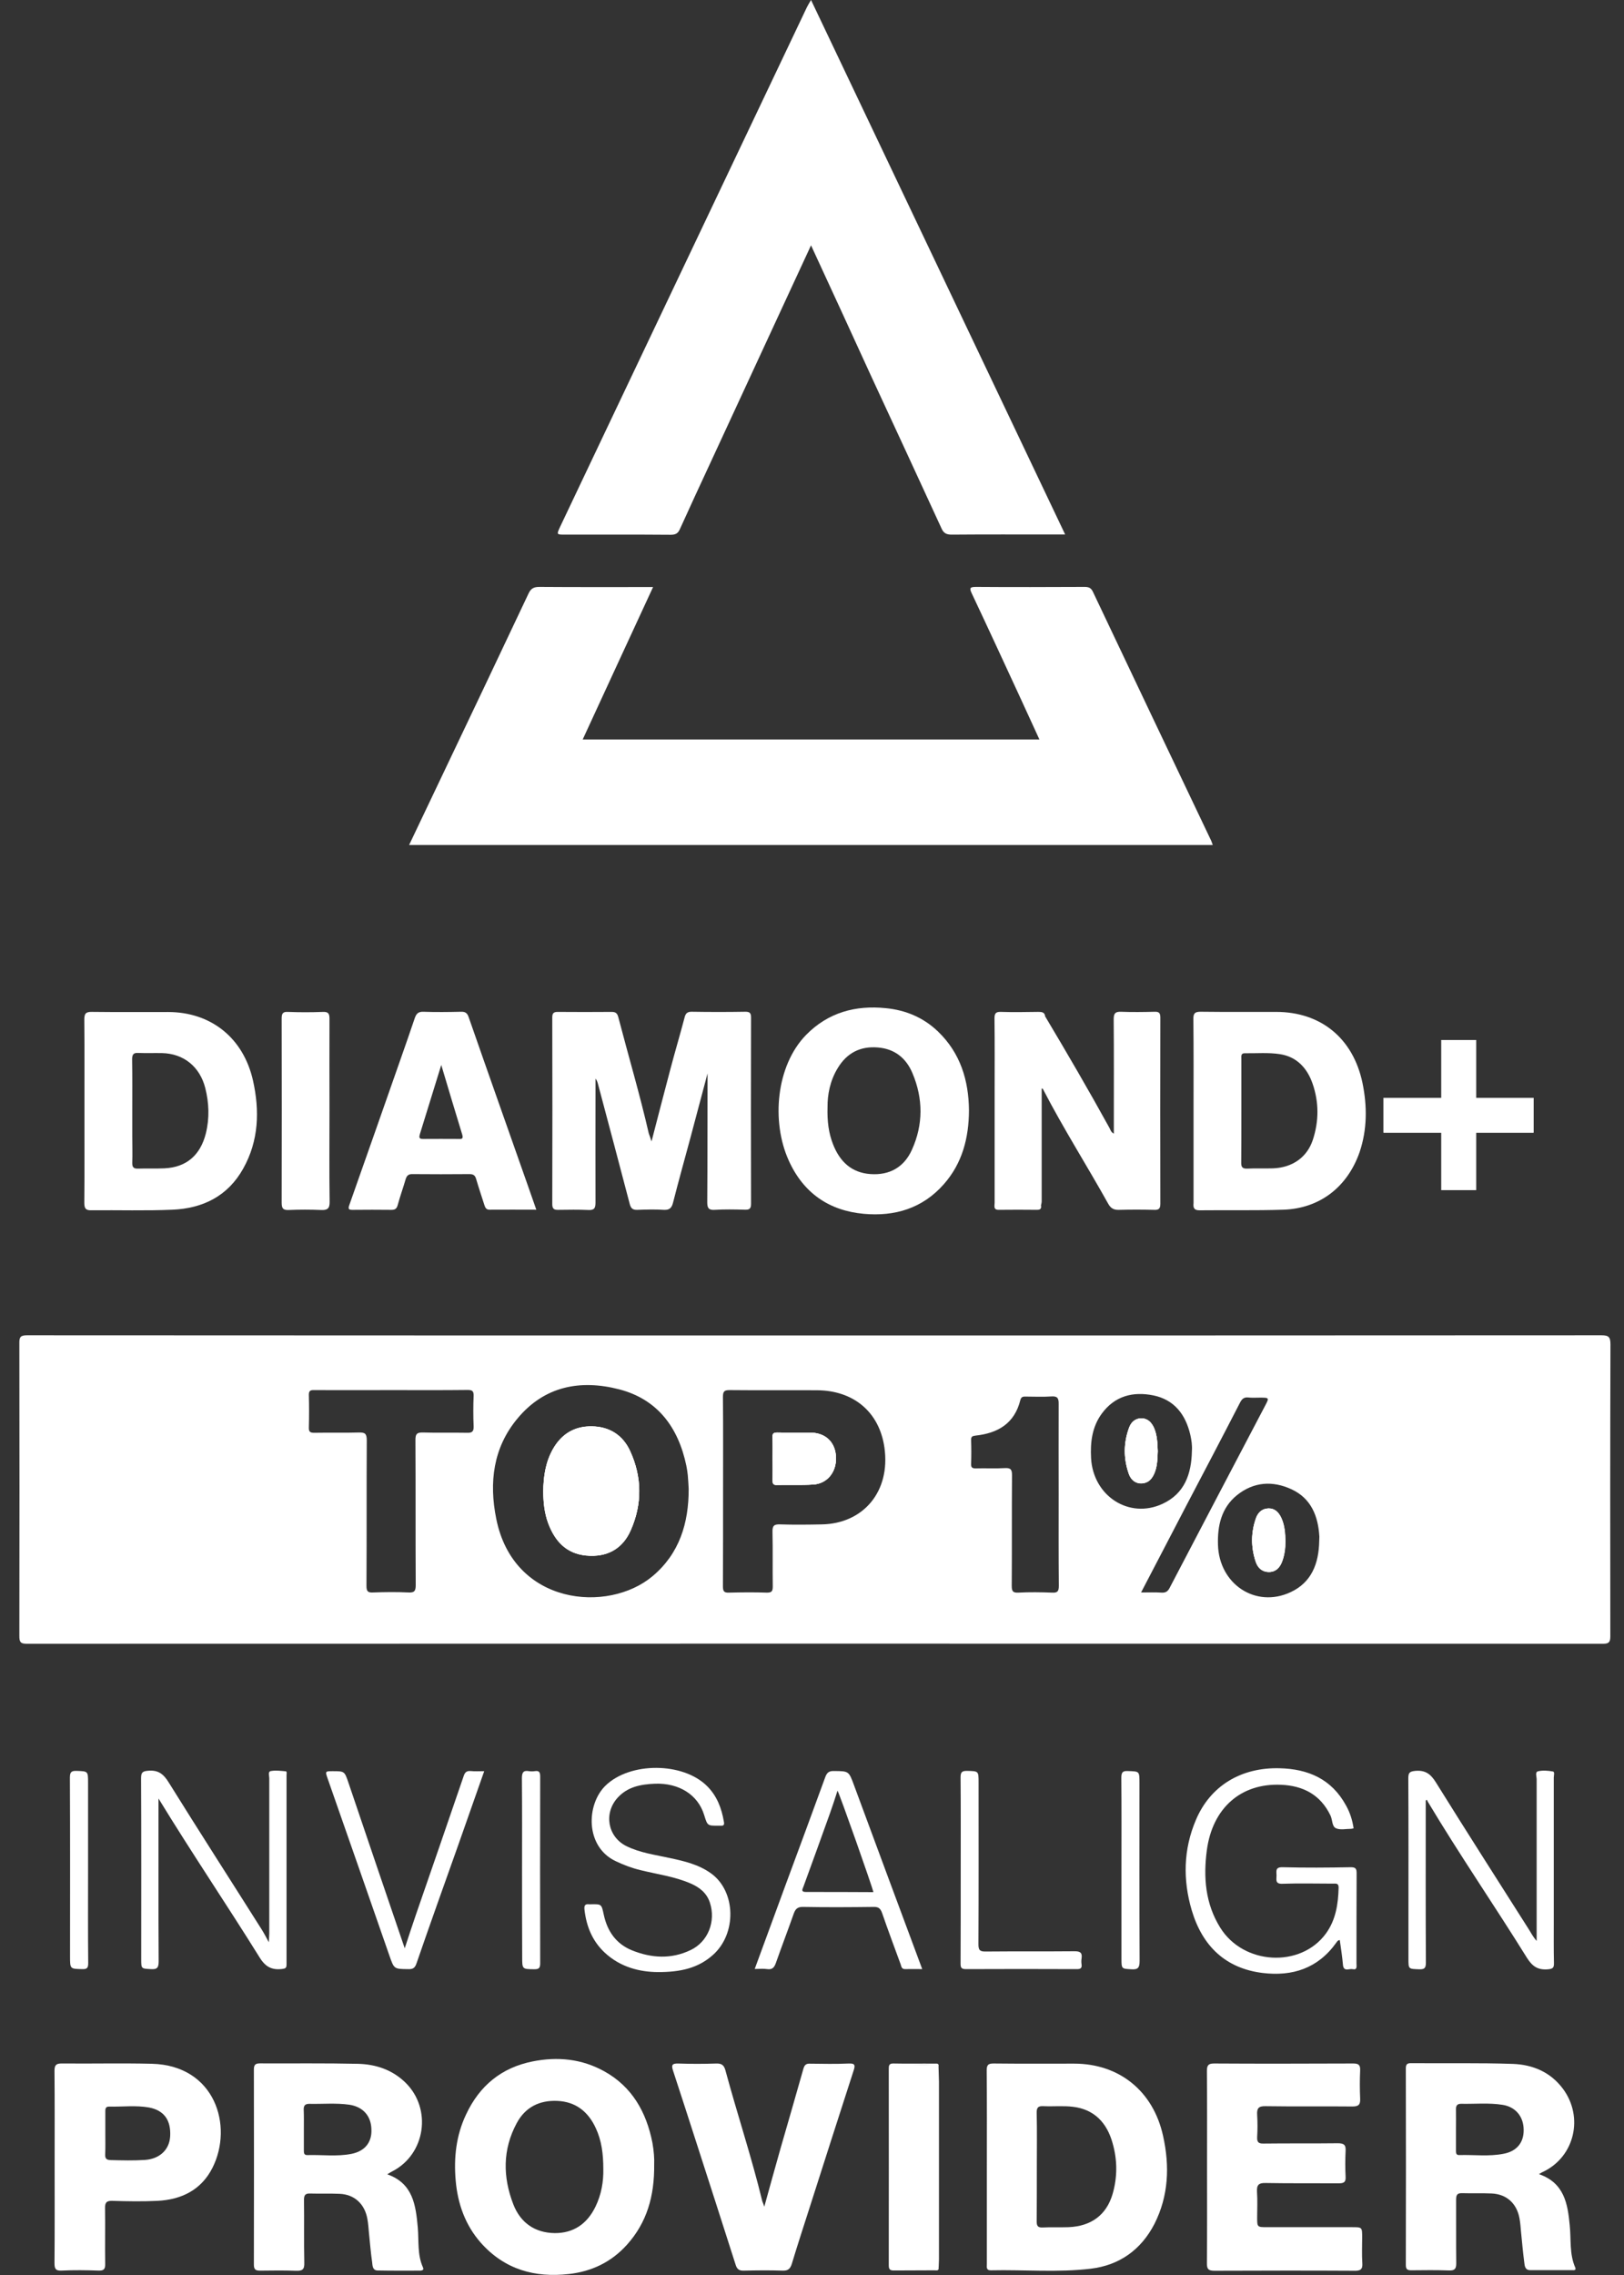
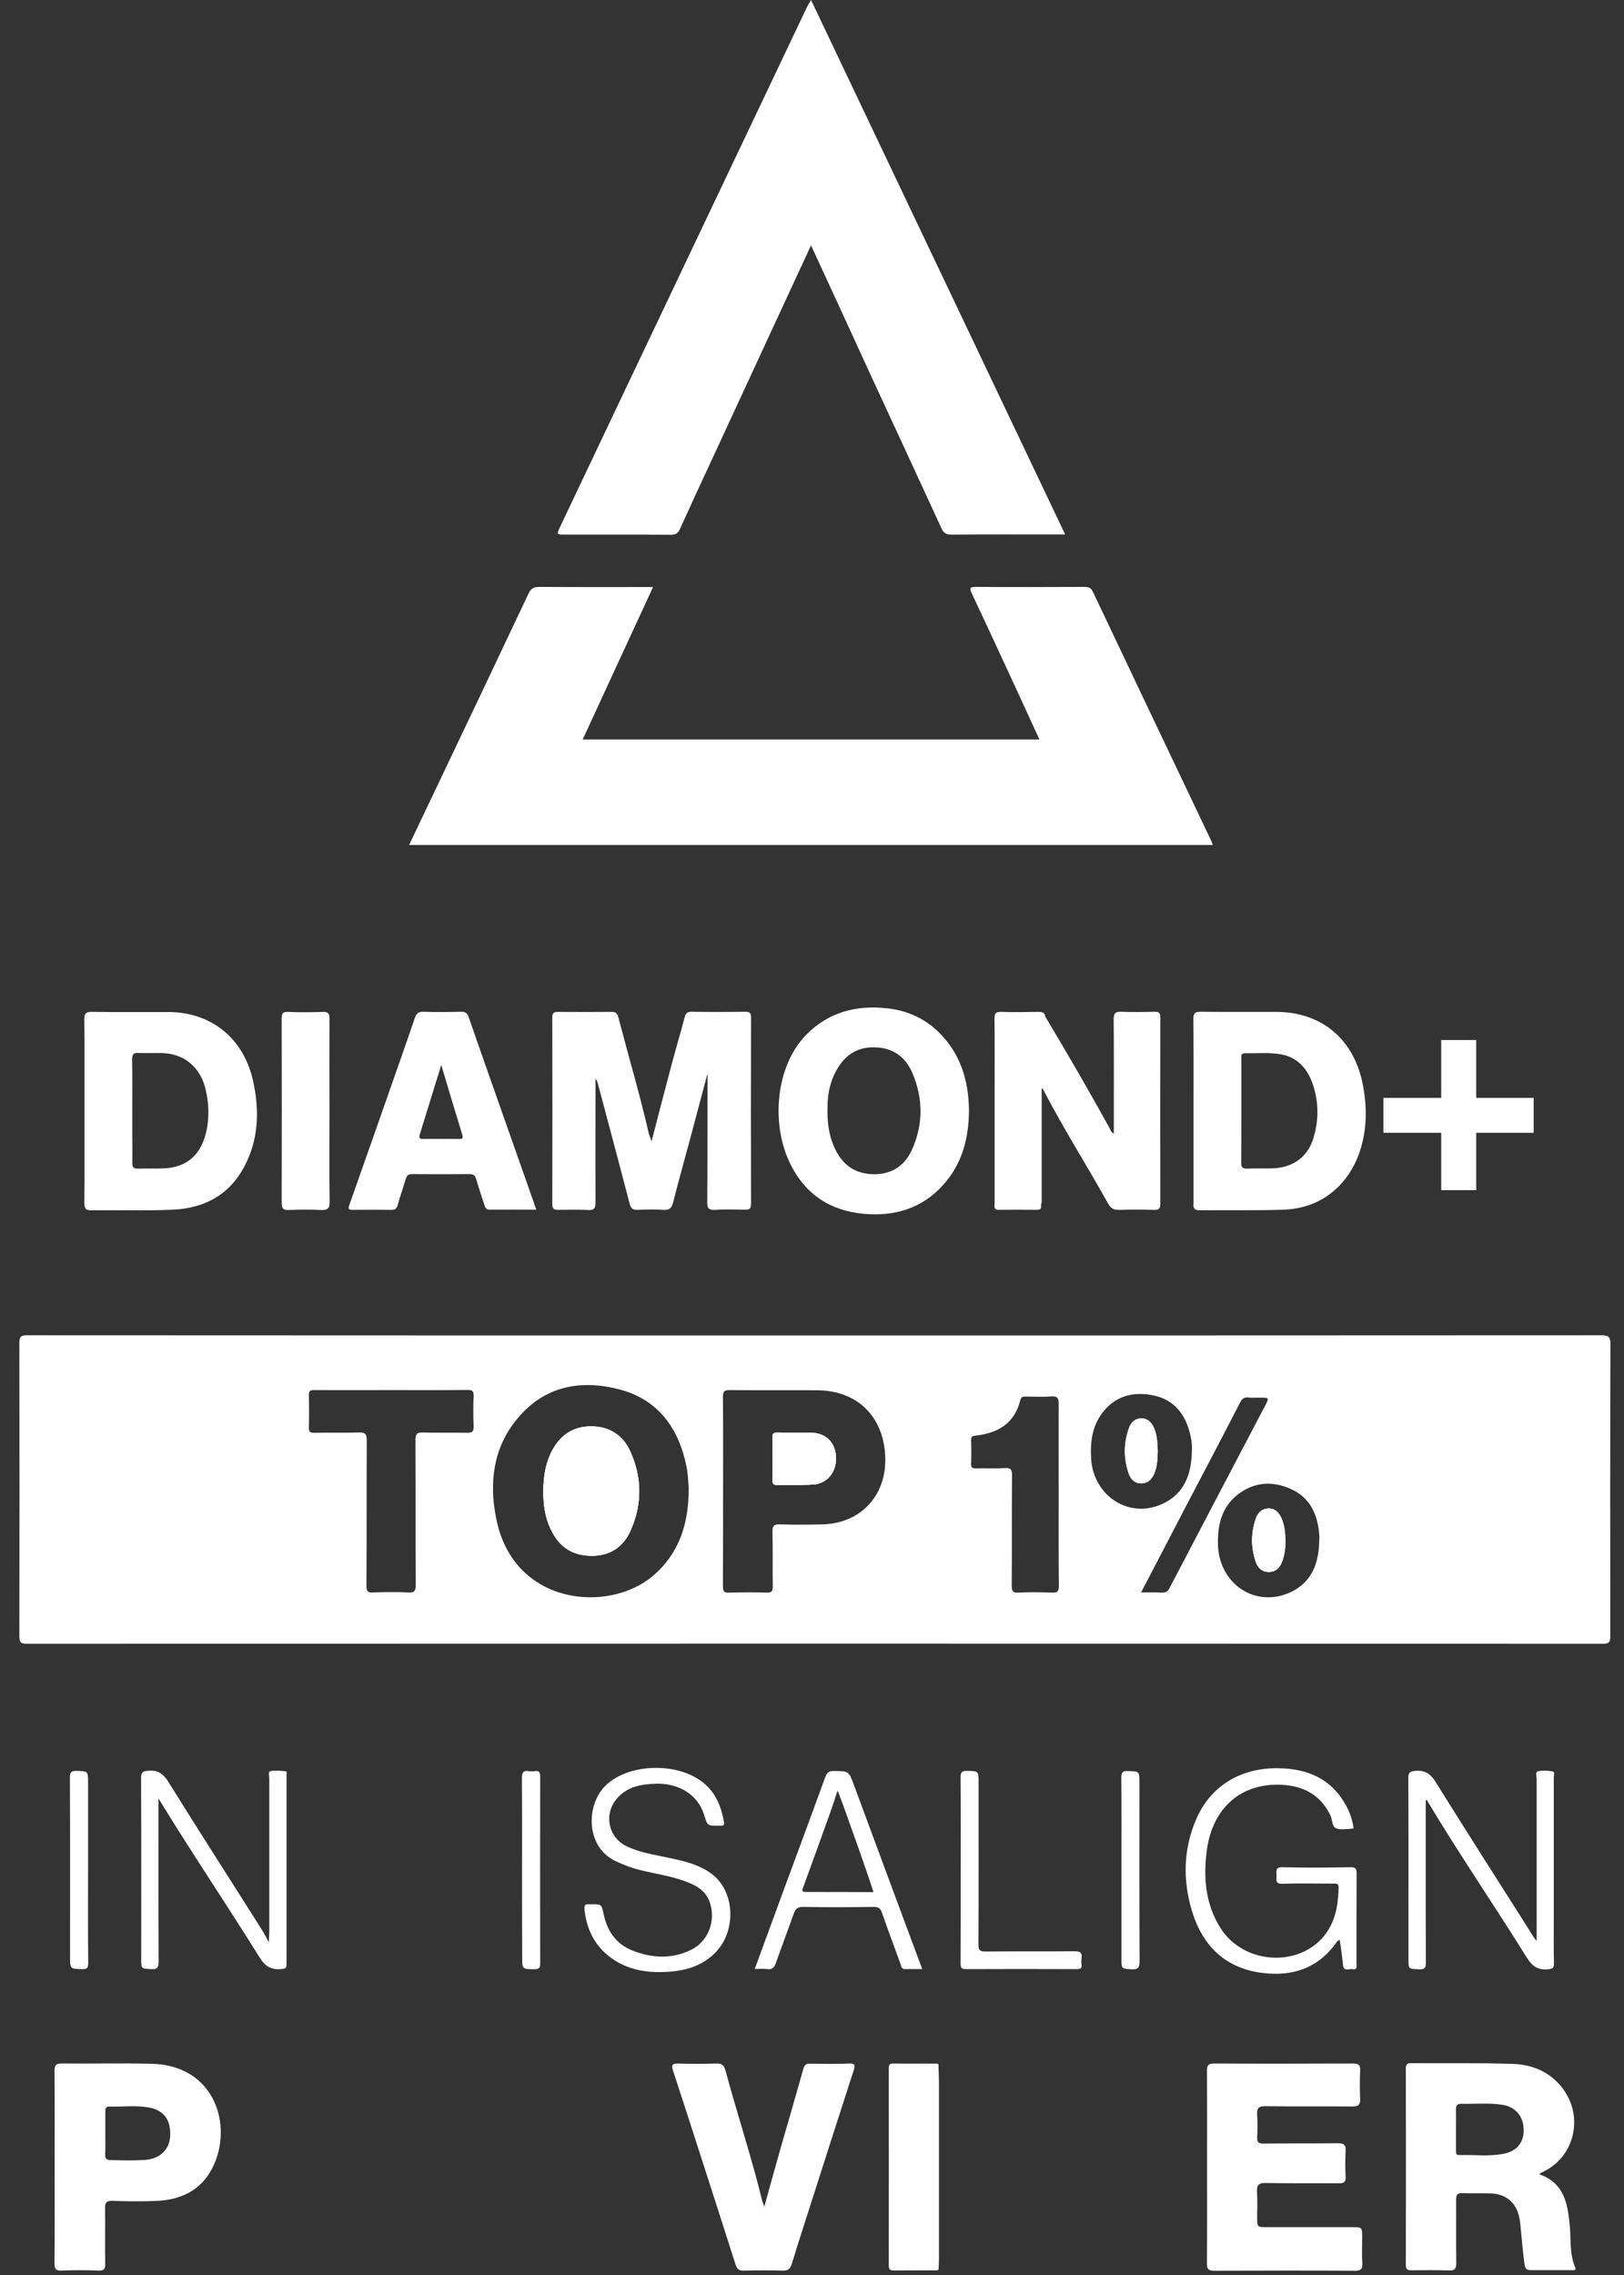
<svg xmlns="http://www.w3.org/2000/svg" width="70" height="98" viewBox="0 0 70 98" fill="none">
  <rect x="0" y="0" width="70" height="98" fill="#333333" stroke="none" />
  <path d="M28.15 25.288C27.122 27.506 26.126 29.668 25.116 31.855C31.685 31.855 38.228 31.855 44.803 31.855C44.511 31.22 44.232 30.609 43.953 30.004C43.267 28.52 42.582 27.035 41.884 25.557C41.77 25.319 41.82 25.282 42.081 25.282C43.636 25.294 45.19 25.288 46.745 25.282C46.923 25.282 47.025 25.319 47.107 25.49C48.801 29.07 50.509 32.649 52.21 36.223C52.235 36.278 52.248 36.333 52.273 36.4C40.722 36.4 29.197 36.4 17.634 36.4C18.059 35.502 18.478 34.628 18.891 33.761C20.192 31.03 21.493 28.3 22.781 25.569C22.883 25.355 22.997 25.282 23.251 25.282C24.863 25.294 26.475 25.288 28.15 25.288Z" fill="white" />
  <path d="M34.958 10.568C34.602 11.338 34.272 12.046 33.942 12.761C32.825 15.174 31.708 17.587 30.591 20C30.16 20.929 29.728 21.857 29.309 22.786C29.227 22.975 29.125 23.036 28.91 23.036C27.386 23.024 25.863 23.03 24.34 23.03C23.991 23.03 23.991 23.024 24.131 22.718C24.772 21.368 25.413 20.018 26.054 18.668C27.704 15.193 29.36 11.717 31.01 8.241C32.267 5.596 33.523 2.957 34.78 0.312C34.818 0.232 34.869 0.153 34.958 0C38.62 7.697 42.256 15.339 45.912 23.024C45.709 23.024 45.556 23.024 45.398 23.024C43.938 23.024 42.478 23.018 41.019 23.03C40.796 23.03 40.676 22.969 40.587 22.773C39.584 20.587 38.569 18.406 37.56 16.225C36.716 14.374 35.852 12.505 34.958 10.568Z" fill="white" />
  <path d="M28.083 49.17C28.369 48.076 28.623 47.077 28.89 46.078C29.089 45.321 29.312 44.576 29.511 43.819C29.554 43.647 29.635 43.583 29.809 43.583C30.585 43.596 31.361 43.596 32.137 43.583C32.336 43.583 32.373 43.66 32.373 43.844C32.367 46.517 32.367 49.19 32.373 51.856C32.373 52.079 32.292 52.117 32.1 52.111C31.665 52.098 31.23 52.091 30.796 52.117C30.548 52.13 30.485 52.041 30.485 51.792C30.498 50.023 30.492 48.254 30.498 46.479C30.498 46.428 30.498 46.383 30.498 46.237C30.231 47.23 29.995 48.133 29.753 49.037C29.505 49.953 29.25 50.87 29.014 51.792C28.958 52.021 28.871 52.13 28.617 52.117C28.238 52.091 27.853 52.104 27.468 52.117C27.282 52.123 27.195 52.06 27.145 51.869C26.698 50.163 26.245 48.458 25.792 46.759C25.767 46.657 25.742 46.555 25.668 46.46C25.668 46.682 25.668 46.899 25.668 47.121C25.668 48.681 25.662 50.24 25.668 51.799C25.668 52.041 25.618 52.136 25.364 52.123C24.929 52.104 24.495 52.111 24.06 52.117C23.874 52.123 23.805 52.066 23.805 51.869C23.812 49.19 23.812 46.504 23.805 43.825C23.805 43.641 23.868 43.59 24.041 43.59C24.817 43.596 25.593 43.596 26.369 43.59C26.556 43.59 26.612 43.666 26.655 43.831C27.09 45.499 27.58 47.147 27.965 48.827C27.996 48.916 28.033 49.005 28.083 49.17Z" fill="white" />
  <path d="M45.049 43.781C45.999 45.372 46.93 46.969 47.824 48.592C47.867 48.675 47.886 48.77 48.01 48.834C48.01 48.655 48.01 48.49 48.01 48.331C48.01 46.855 48.016 45.385 48.004 43.908C48.004 43.66 48.066 43.577 48.314 43.584C48.798 43.603 49.289 43.596 49.773 43.584C49.965 43.577 50.015 43.647 50.015 43.838C50.009 46.511 50.009 49.184 50.015 51.856C50.015 52.073 49.941 52.124 49.748 52.117C49.239 52.105 48.736 52.105 48.227 52.117C48.004 52.124 47.873 52.047 47.762 51.844C46.849 50.208 45.843 48.624 44.98 46.963C44.962 46.925 44.949 46.88 44.9 46.893C44.9 47.249 44.9 47.605 44.9 47.962C44.9 49.222 44.9 50.488 44.9 51.748C44.9 51.812 44.881 51.869 44.869 51.933C44.825 52.092 44.701 52.085 44.571 52.085C44.136 52.085 43.702 52.085 43.267 52.085C42.907 52.085 42.901 52.079 42.901 51.71C42.901 49.667 42.901 47.624 42.901 45.575C42.901 45.035 42.907 44.494 42.895 43.953C42.888 43.711 42.957 43.603 43.211 43.615C43.708 43.628 44.204 43.622 44.701 43.615C44.85 43.622 44.968 43.654 45.049 43.781Z" fill="white" />
  <path d="M58.728 46.651C58.324 44.722 56.928 43.59 55.009 43.59C53.923 43.59 52.836 43.596 51.75 43.583C51.508 43.583 51.433 43.647 51.439 43.901C51.452 45.219 51.446 46.53 51.446 47.847C51.446 49.158 51.446 50.475 51.446 51.792C51.446 51.805 51.446 51.811 51.446 51.824C51.427 52.021 51.458 52.136 51.7 52.136C52.898 52.123 54.096 52.149 55.301 52.111C56.872 52.066 58.076 51.143 58.604 49.629C58.933 48.649 58.933 47.65 58.728 46.651ZM56.586 49.107C56.338 49.851 55.711 50.297 54.873 50.329C54.5 50.341 54.128 50.322 53.755 50.341C53.544 50.348 53.494 50.265 53.501 50.061C53.507 49.323 53.507 48.579 53.507 47.84C53.507 47.102 53.507 46.358 53.507 45.62C53.507 45.511 53.476 45.365 53.656 45.371C54.165 45.378 54.674 45.333 55.17 45.41C55.885 45.518 56.344 46.001 56.58 46.689C56.853 47.484 56.853 48.299 56.586 49.107Z" fill="white" />
  <path d="M10.904 46.542C10.488 44.703 9.085 43.595 7.247 43.595C6.148 43.595 5.056 43.602 3.957 43.589C3.69 43.583 3.634 43.672 3.634 43.926C3.646 45.231 3.64 46.535 3.64 47.84C3.64 49.163 3.646 50.487 3.634 51.817C3.634 52.072 3.708 52.142 3.944 52.135C5.112 52.123 6.285 52.161 7.446 52.11C8.737 52.053 9.817 51.531 10.482 50.341C11.158 49.138 11.195 47.84 10.904 46.542ZM8.874 48.82C8.638 49.762 8.036 50.283 7.092 50.328C6.713 50.347 6.328 50.328 5.943 50.341C5.751 50.347 5.695 50.271 5.701 50.08C5.714 49.711 5.701 49.342 5.701 48.966V47.853C5.701 47.108 5.707 46.37 5.695 45.632C5.695 45.428 5.751 45.345 5.956 45.358C6.297 45.371 6.639 45.358 6.98 45.364C7.911 45.383 8.613 45.944 8.849 46.873C9.01 47.515 9.035 48.164 8.874 48.82Z" fill="white" />
  <path d="M40.438 44.441C39.804 43.83 39.035 43.512 38.184 43.429C36.88 43.296 35.701 43.608 34.745 44.581C33.447 45.911 33.242 48.317 33.994 49.984C34.627 51.397 35.744 52.154 37.234 52.288C38.563 52.408 39.761 52.059 40.686 51.008C41.474 50.111 41.76 49.029 41.766 47.833C41.754 46.535 41.394 45.364 40.438 44.441ZM39.308 49.526C38.966 50.289 38.333 50.633 37.52 50.576C36.707 50.519 36.198 50.041 35.906 49.29C35.719 48.813 35.651 48.31 35.67 47.687C35.664 47.165 35.775 46.554 36.111 46.007C36.508 45.351 37.092 45.059 37.837 45.122C38.557 45.179 39.059 45.574 39.333 46.236C39.792 47.324 39.798 48.444 39.308 49.526Z" fill="white" />
  <path d="M22.751 51.067C21.901 48.649 21.044 46.237 20.2 43.813C20.138 43.628 20.044 43.577 19.864 43.584C19.331 43.596 18.79 43.603 18.25 43.584C18.027 43.577 17.946 43.666 17.878 43.857C17.685 44.43 17.487 44.996 17.288 45.563C16.543 47.682 15.804 49.801 15.053 51.92C14.991 52.092 15.047 52.117 15.196 52.117C15.755 52.111 16.313 52.111 16.872 52.117C17.04 52.117 17.102 52.06 17.145 51.901C17.245 51.532 17.375 51.175 17.48 50.813C17.53 50.641 17.605 50.571 17.785 50.577C18.598 50.584 19.417 50.584 20.237 50.577C20.398 50.577 20.479 50.628 20.523 50.787C20.634 51.163 20.758 51.532 20.876 51.901C20.914 52.016 20.951 52.111 21.1 52.111C21.758 52.105 22.416 52.111 23.117 52.111C22.987 51.742 22.869 51.405 22.751 51.067ZM19.777 49.063C19.262 49.063 18.747 49.056 18.232 49.063C18.045 49.063 18.064 48.98 18.101 48.846C18.405 47.873 18.703 46.893 19.02 45.875C19.331 46.912 19.622 47.898 19.927 48.885C19.976 49.063 19.895 49.069 19.777 49.063Z" fill="white" />
  <path d="M14.202 47.853C14.202 49.158 14.189 50.462 14.208 51.761C14.214 52.06 14.115 52.136 13.842 52.123C13.376 52.104 12.91 52.104 12.445 52.123C12.19 52.136 12.141 52.041 12.141 51.799C12.147 49.158 12.147 46.523 12.141 43.883C12.141 43.672 12.178 43.577 12.408 43.59C12.91 43.609 13.419 43.609 13.929 43.59C14.152 43.583 14.202 43.666 14.202 43.883C14.195 45.206 14.202 46.53 14.202 47.853Z" fill="white" />
  <path d="M45.051 43.78C44.902 43.665 44.735 43.646 44.555 43.646C44.133 43.659 43.711 43.659 43.288 43.646C43.04 43.64 42.941 43.716 42.941 43.99C42.947 46.574 42.947 49.151 42.941 51.734C42.941 51.964 43.009 52.059 43.245 52.059C43.686 52.046 44.133 52.053 44.573 52.059C44.704 52.059 44.785 52.002 44.871 51.932C44.896 52.072 44.834 52.116 44.698 52.116C44.151 52.11 43.605 52.11 43.059 52.116C42.804 52.123 42.872 51.944 42.872 51.811C42.872 50.226 42.872 48.635 42.872 47.051C42.872 45.995 42.879 44.932 42.866 43.875C42.866 43.659 42.916 43.583 43.139 43.589C43.673 43.608 44.213 43.595 44.747 43.589C44.896 43.589 45.027 43.595 45.051 43.78Z" fill="white" />
  <path d="M36.035 62.785C36.054 63.415 35.656 63.911 35.054 63.949C34.526 63.981 33.999 63.956 33.471 63.968C33.322 63.968 33.303 63.905 33.303 63.778C33.31 63.459 33.303 63.141 33.303 62.823C33.303 62.524 33.31 62.231 33.297 61.932C33.291 61.773 33.322 61.709 33.496 61.709C33.992 61.722 34.489 61.703 34.986 61.716C35.619 61.741 36.016 62.155 36.035 62.785Z" fill="white" />
  <path d="M27.163 62.509C26.847 61.816 26.275 61.459 25.53 61.44C24.779 61.421 24.202 61.758 23.823 62.439C23.513 62.999 23.426 63.61 23.42 64.24C23.426 64.705 23.469 65.169 23.631 65.609C23.916 66.385 24.413 66.926 25.27 67.002C26.145 67.085 26.828 66.735 27.188 65.914C27.685 64.794 27.678 63.636 27.163 62.509ZM27.163 62.509C26.847 61.816 26.275 61.459 25.53 61.44C24.779 61.421 24.202 61.758 23.823 62.439C23.513 62.999 23.426 63.61 23.42 64.24C23.426 64.705 23.469 65.169 23.631 65.609C23.916 66.385 24.413 66.926 25.27 67.002C26.145 67.085 26.828 66.735 27.188 65.914C27.685 64.794 27.678 63.636 27.163 62.509ZM27.163 62.509C26.847 61.816 26.275 61.459 25.53 61.44C24.779 61.421 24.202 61.758 23.823 62.439C23.513 62.999 23.426 63.61 23.42 64.24C23.426 64.705 23.469 65.169 23.631 65.609C23.916 66.385 24.413 66.926 25.27 67.002C26.145 67.085 26.828 66.735 27.188 65.914C27.685 64.794 27.678 63.636 27.163 62.509ZM49.742 61.51C49.637 61.275 49.475 61.103 49.202 61.103C48.935 61.103 48.755 61.269 48.668 61.51C48.426 62.166 48.426 62.834 48.656 63.489C48.743 63.738 48.929 63.916 49.215 63.903C49.5 63.89 49.655 63.712 49.761 63.464C49.891 63.158 49.891 62.828 49.904 62.516C49.891 62.159 49.879 61.822 49.742 61.51ZM49.742 61.51C49.637 61.275 49.475 61.103 49.202 61.103C48.935 61.103 48.755 61.269 48.668 61.51C48.426 62.166 48.426 62.834 48.656 63.489C48.743 63.738 48.929 63.916 49.215 63.903C49.5 63.89 49.655 63.712 49.761 63.464C49.891 63.158 49.891 62.828 49.904 62.516C49.891 62.159 49.879 61.822 49.742 61.51ZM27.163 62.509C26.847 61.816 26.275 61.459 25.53 61.44C24.779 61.421 24.202 61.758 23.823 62.439C23.513 62.999 23.426 63.61 23.42 64.24C23.426 64.705 23.469 65.169 23.631 65.609C23.916 66.385 24.413 66.926 25.27 67.002C26.145 67.085 26.828 66.735 27.188 65.914C27.685 64.794 27.678 63.636 27.163 62.509ZM27.163 62.509C26.847 61.816 26.275 61.459 25.53 61.44C24.779 61.421 24.202 61.758 23.823 62.439C23.513 62.999 23.426 63.61 23.42 64.24C23.426 64.705 23.469 65.169 23.631 65.609C23.916 66.385 24.413 66.926 25.27 67.002C26.145 67.085 26.828 66.735 27.188 65.914C27.685 64.794 27.678 63.636 27.163 62.509ZM49.742 61.51C49.637 61.275 49.475 61.103 49.202 61.103C48.935 61.103 48.755 61.269 48.668 61.51C48.426 62.166 48.426 62.834 48.656 63.489C48.743 63.738 48.929 63.916 49.215 63.903C49.5 63.89 49.655 63.712 49.761 63.464C49.891 63.158 49.891 62.828 49.904 62.516C49.891 62.159 49.879 61.822 49.742 61.51ZM55.224 65.379C55.118 65.144 54.951 64.972 54.678 64.978C54.417 64.985 54.231 65.138 54.144 65.386C53.914 66.016 53.914 66.652 54.131 67.282C54.218 67.537 54.398 67.709 54.684 67.715C54.988 67.721 55.162 67.53 55.261 67.269C55.367 66.989 55.404 66.697 55.404 66.398C55.398 66.048 55.373 65.698 55.224 65.379ZM55.224 65.379C55.118 65.144 54.951 64.972 54.678 64.978C54.417 64.985 54.231 65.138 54.144 65.386C53.914 66.016 53.914 66.652 54.131 67.282C54.218 67.537 54.398 67.709 54.684 67.715C54.988 67.721 55.162 67.53 55.261 67.269C55.367 66.989 55.404 66.697 55.404 66.398C55.398 66.048 55.373 65.698 55.224 65.379ZM49.742 61.51C49.637 61.275 49.475 61.103 49.202 61.103C48.935 61.103 48.755 61.269 48.668 61.51C48.426 62.166 48.426 62.834 48.656 63.489C48.743 63.738 48.929 63.916 49.215 63.903C49.5 63.89 49.655 63.712 49.761 63.464C49.891 63.158 49.891 62.828 49.904 62.516C49.891 62.159 49.879 61.822 49.742 61.51ZM27.163 62.509C26.847 61.816 26.275 61.459 25.53 61.44C24.779 61.421 24.202 61.758 23.823 62.439C23.513 62.999 23.426 63.61 23.42 64.24C23.426 64.705 23.469 65.169 23.631 65.609C23.916 66.385 24.413 66.926 25.27 67.002C26.145 67.085 26.828 66.735 27.188 65.914C27.685 64.794 27.678 63.636 27.163 62.509ZM27.163 62.509C26.847 61.816 26.275 61.459 25.53 61.44C24.779 61.421 24.202 61.758 23.823 62.439C23.513 62.999 23.426 63.61 23.42 64.24C23.426 64.705 23.469 65.169 23.631 65.609C23.916 66.385 24.413 66.926 25.27 67.002C26.145 67.085 26.828 66.735 27.188 65.914C27.685 64.794 27.678 63.636 27.163 62.509ZM49.742 61.51C49.637 61.275 49.475 61.103 49.202 61.103C48.935 61.103 48.755 61.269 48.668 61.51C48.426 62.166 48.426 62.834 48.656 63.489C48.743 63.738 48.929 63.916 49.215 63.903C49.5 63.89 49.655 63.712 49.761 63.464C49.891 63.158 49.891 62.828 49.904 62.516C49.891 62.159 49.879 61.822 49.742 61.51ZM55.224 65.379C55.118 65.144 54.951 64.972 54.678 64.978C54.417 64.985 54.231 65.138 54.144 65.386C53.914 66.016 53.914 66.652 54.131 67.282C54.218 67.537 54.398 67.709 54.684 67.715C54.988 67.721 55.162 67.53 55.261 67.269C55.367 66.989 55.404 66.697 55.404 66.398C55.398 66.048 55.373 65.698 55.224 65.379ZM55.224 65.379C55.118 65.144 54.951 64.972 54.678 64.978C54.417 64.985 54.231 65.138 54.144 65.386C53.914 66.016 53.914 66.652 54.131 67.282C54.218 67.537 54.398 67.709 54.684 67.715C54.988 67.721 55.162 67.53 55.261 67.269C55.367 66.989 55.404 66.697 55.404 66.398C55.398 66.048 55.373 65.698 55.224 65.379ZM49.742 61.51C49.637 61.275 49.475 61.103 49.202 61.103C48.935 61.103 48.755 61.269 48.668 61.51C48.426 62.166 48.426 62.834 48.656 63.489C48.743 63.738 48.929 63.916 49.215 63.903C49.5 63.89 49.655 63.712 49.761 63.464C49.891 63.158 49.891 62.828 49.904 62.516C49.891 62.159 49.879 61.822 49.742 61.51ZM27.163 62.509C26.847 61.816 26.275 61.459 25.53 61.44C24.779 61.421 24.202 61.758 23.823 62.439C23.513 62.999 23.426 63.61 23.42 64.24C23.426 64.705 23.469 65.169 23.631 65.609C23.916 66.385 24.413 66.926 25.27 67.002C26.145 67.085 26.828 66.735 27.188 65.914C27.685 64.794 27.678 63.636 27.163 62.509ZM27.163 62.509C26.847 61.816 26.275 61.459 25.53 61.44C24.779 61.421 24.202 61.758 23.823 62.439C23.513 62.999 23.426 63.61 23.42 64.24C23.426 64.705 23.469 65.169 23.631 65.609C23.916 66.385 24.413 66.926 25.27 67.002C26.145 67.085 26.828 66.735 27.188 65.914C27.685 64.794 27.678 63.636 27.163 62.509ZM49.742 61.51C49.637 61.275 49.475 61.103 49.202 61.103C48.935 61.103 48.755 61.269 48.668 61.51C48.426 62.166 48.426 62.834 48.656 63.489C48.743 63.738 48.929 63.916 49.215 63.903C49.5 63.89 49.655 63.712 49.761 63.464C49.891 63.158 49.891 62.828 49.904 62.516C49.891 62.159 49.879 61.822 49.742 61.51ZM55.224 65.379C55.118 65.144 54.951 64.972 54.678 64.978C54.417 64.985 54.231 65.138 54.144 65.386C53.914 66.016 53.914 66.652 54.131 67.282C54.218 67.537 54.398 67.709 54.684 67.715C54.988 67.721 55.162 67.53 55.261 67.269C55.367 66.989 55.404 66.697 55.404 66.398C55.398 66.048 55.373 65.698 55.224 65.379ZM55.224 65.379C55.118 65.144 54.951 64.972 54.678 64.978C54.417 64.985 54.231 65.138 54.144 65.386C53.914 66.016 53.914 66.652 54.131 67.282C54.218 67.537 54.398 67.709 54.684 67.715C54.988 67.721 55.162 67.53 55.261 67.269C55.367 66.989 55.404 66.697 55.404 66.398C55.398 66.048 55.373 65.698 55.224 65.379ZM49.742 61.51C49.637 61.275 49.475 61.103 49.202 61.103C48.935 61.103 48.755 61.269 48.668 61.51C48.426 62.166 48.426 62.834 48.656 63.489C48.743 63.738 48.929 63.916 49.215 63.903C49.5 63.89 49.655 63.712 49.761 63.464C49.891 63.158 49.891 62.828 49.904 62.516C49.891 62.159 49.879 61.822 49.742 61.51ZM27.163 62.509C26.847 61.816 26.275 61.459 25.53 61.44C24.779 61.421 24.202 61.758 23.823 62.439C23.513 62.999 23.426 63.61 23.42 64.24C23.426 64.705 23.469 65.169 23.631 65.609C23.916 66.385 24.413 66.926 25.27 67.002C26.145 67.085 26.828 66.735 27.188 65.914C27.685 64.794 27.678 63.636 27.163 62.509ZM27.163 62.509C26.847 61.816 26.275 61.459 25.53 61.44C24.779 61.421 24.202 61.758 23.823 62.439C23.513 62.999 23.426 63.61 23.42 64.24C23.426 64.705 23.469 65.169 23.631 65.609C23.916 66.385 24.413 66.926 25.27 67.002C26.145 67.085 26.828 66.735 27.188 65.914C27.685 64.794 27.678 63.636 27.163 62.509ZM49.742 61.51C49.637 61.275 49.475 61.103 49.202 61.103C48.935 61.103 48.755 61.269 48.668 61.51C48.426 62.166 48.426 62.834 48.656 63.489C48.743 63.738 48.929 63.916 49.215 63.903C49.5 63.89 49.655 63.712 49.761 63.464C49.891 63.158 49.891 62.828 49.904 62.516C49.891 62.159 49.879 61.822 49.742 61.51ZM55.224 65.379C55.118 65.144 54.951 64.972 54.678 64.978C54.417 64.985 54.231 65.138 54.144 65.386C53.914 66.016 53.914 66.652 54.131 67.282C54.218 67.537 54.398 67.709 54.684 67.715C54.988 67.721 55.162 67.53 55.261 67.269C55.367 66.989 55.404 66.697 55.404 66.398C55.398 66.048 55.373 65.698 55.224 65.379ZM55.224 65.379C55.118 65.144 54.951 64.972 54.678 64.978C54.417 64.985 54.231 65.138 54.144 65.386C53.914 66.016 53.914 66.652 54.131 67.282C54.218 67.537 54.398 67.709 54.684 67.715C54.988 67.721 55.162 67.53 55.261 67.269C55.367 66.989 55.404 66.697 55.404 66.398C55.398 66.048 55.373 65.698 55.224 65.379ZM49.742 61.51C49.637 61.275 49.475 61.103 49.202 61.103C48.935 61.103 48.755 61.269 48.668 61.51C48.426 62.166 48.426 62.834 48.656 63.489C48.743 63.738 48.929 63.916 49.215 63.903C49.5 63.89 49.655 63.712 49.761 63.464C49.891 63.158 49.891 62.828 49.904 62.516C49.891 62.159 49.879 61.822 49.742 61.51ZM27.163 62.509C26.847 61.816 26.275 61.459 25.53 61.44C24.779 61.421 24.202 61.758 23.823 62.439C23.513 62.999 23.426 63.61 23.42 64.24C23.426 64.705 23.469 65.169 23.631 65.609C23.916 66.385 24.413 66.926 25.27 67.002C26.145 67.085 26.828 66.735 27.188 65.914C27.685 64.794 27.678 63.636 27.163 62.509ZM69.416 57.915C69.416 57.597 69.341 57.52 69.031 57.52C57.732 57.527 46.44 57.527 35.141 57.527C23.817 57.527 12.487 57.527 1.163 57.52C0.884 57.52 0.828 57.597 0.834 57.87C0.841 62.07 0.841 66.27 0.834 70.47C0.834 70.725 0.878 70.808 1.145 70.808C23.798 70.801 46.452 70.801 69.105 70.808C69.36 70.808 69.41 70.725 69.41 70.483C69.403 66.289 69.403 62.102 69.416 57.915ZM20.415 61.434C20.421 61.65 20.365 61.727 20.142 61.72C19.515 61.708 18.881 61.727 18.248 61.708C17.994 61.701 17.901 61.746 17.907 62.045C17.919 64.119 17.907 66.2 17.919 68.275C17.919 68.536 17.863 68.612 17.603 68.599C17.1 68.574 16.591 68.58 16.082 68.599C15.846 68.612 15.796 68.542 15.796 68.307C15.809 66.219 15.796 64.132 15.809 62.045C15.809 61.752 15.728 61.701 15.467 61.708C14.828 61.727 14.188 61.708 13.543 61.72C13.375 61.72 13.307 61.682 13.313 61.498C13.325 61.033 13.325 60.562 13.313 60.098C13.307 59.907 13.381 59.875 13.543 59.881C14.648 59.888 15.753 59.881 16.864 59.881C17.963 59.881 19.055 59.888 20.154 59.875C20.347 59.875 20.421 59.913 20.415 60.129C20.396 60.569 20.396 61.001 20.415 61.434ZM28.125 67.899C26.213 69.503 22.135 69.159 21.39 65.424C21.073 63.858 21.259 62.363 22.296 61.116C23.463 59.703 25.021 59.417 26.691 59.849C28.337 60.276 29.237 61.478 29.584 63.139C29.609 63.273 29.634 63.413 29.646 63.547C29.665 63.738 29.671 63.928 29.684 64.132C29.69 65.609 29.286 66.926 28.125 67.899ZM35.426 65.666C34.824 65.678 34.228 65.685 33.626 65.666C33.377 65.659 33.291 65.71 33.297 65.984C33.315 66.767 33.297 67.556 33.309 68.338C33.309 68.542 33.266 68.606 33.061 68.606C32.515 68.587 31.962 68.593 31.416 68.606C31.211 68.612 31.161 68.549 31.161 68.338C31.167 66.964 31.167 65.583 31.167 64.209C31.167 62.866 31.174 61.517 31.161 60.174C31.161 59.932 31.223 59.881 31.453 59.881C32.701 59.894 33.955 59.881 35.209 59.888C36.78 59.894 37.897 60.81 38.121 62.35C38.394 64.259 37.202 65.634 35.426 65.666ZM45.632 64.368C45.632 65.685 45.626 66.996 45.639 68.313C45.639 68.555 45.577 68.618 45.347 68.606C44.863 68.587 44.372 68.58 43.888 68.606C43.64 68.618 43.609 68.523 43.609 68.3C43.621 66.722 43.608 65.138 43.621 63.559C43.621 63.324 43.584 63.228 43.323 63.241C42.901 63.267 42.479 63.241 42.05 63.254C41.901 63.254 41.852 63.209 41.858 63.057C41.87 62.719 41.87 62.376 41.858 62.038C41.852 61.879 41.914 61.86 42.05 61.841C43 61.739 43.727 61.332 43.981 60.308C44.025 60.142 44.13 60.161 44.248 60.161C44.602 60.161 44.95 60.18 45.303 60.155C45.558 60.136 45.639 60.206 45.632 60.479C45.626 61.778 45.632 63.076 45.632 64.368ZM47.029 62.809C46.992 62.128 47.073 61.472 47.482 60.906C48.047 60.129 48.836 59.932 49.717 60.11C50.611 60.295 51.102 60.925 51.307 61.809C51.356 62.032 51.394 62.268 51.375 62.503C51.356 63.496 51.058 64.342 50.108 64.781C48.668 65.449 47.116 64.444 47.029 62.809ZM50.071 68.606C49.792 68.587 49.513 68.599 49.184 68.599C49.842 67.333 50.481 66.118 51.114 64.896C51.896 63.407 52.679 61.918 53.449 60.422C53.529 60.263 53.622 60.18 53.802 60.199C53.964 60.218 54.131 60.206 54.299 60.206C54.715 60.206 54.715 60.206 54.523 60.569C53.157 63.165 51.797 65.761 50.438 68.358C50.357 68.529 50.27 68.618 50.071 68.606ZM56.863 66.385C56.844 67.352 56.534 68.167 55.627 68.587C54.125 69.287 52.548 68.243 52.499 66.544C52.474 65.717 52.648 64.953 53.312 64.412C54.038 63.827 54.858 63.776 55.677 64.158C56.509 64.546 56.819 65.303 56.869 66.194C56.869 66.258 56.863 66.321 56.863 66.385ZM54.684 64.978C54.423 64.985 54.237 65.138 54.15 65.386C53.92 66.016 53.92 66.652 54.138 67.282C54.224 67.537 54.404 67.709 54.69 67.715C54.994 67.721 55.168 67.53 55.267 67.269C55.373 66.989 55.41 66.697 55.41 66.398C55.404 66.048 55.379 65.698 55.23 65.379C55.118 65.144 54.951 64.972 54.684 64.978ZM49.202 61.097C48.935 61.097 48.755 61.262 48.668 61.504C48.426 62.159 48.426 62.828 48.656 63.483C48.743 63.731 48.929 63.909 49.215 63.897C49.5 63.884 49.655 63.706 49.761 63.458C49.891 63.152 49.891 62.821 49.904 62.509C49.891 62.159 49.879 61.822 49.736 61.504C49.63 61.275 49.469 61.103 49.202 61.097ZM25.53 61.44C24.779 61.421 24.202 61.758 23.823 62.439C23.513 62.999 23.426 63.61 23.42 64.24C23.426 64.705 23.469 65.169 23.631 65.609C23.916 66.385 24.413 66.926 25.27 67.002C26.145 67.085 26.828 66.735 27.188 65.914C27.685 64.788 27.678 63.629 27.163 62.503C26.847 61.816 26.275 61.459 25.53 61.44ZM27.163 62.509C26.847 61.816 26.275 61.459 25.53 61.44C24.779 61.421 24.202 61.758 23.823 62.439C23.513 62.999 23.426 63.61 23.42 64.24C23.426 64.705 23.469 65.169 23.631 65.609C23.916 66.385 24.413 66.926 25.27 67.002C26.145 67.085 26.828 66.735 27.188 65.914C27.685 64.794 27.678 63.636 27.163 62.509ZM49.742 61.51C49.637 61.275 49.475 61.103 49.202 61.103C48.935 61.103 48.755 61.269 48.668 61.51C48.426 62.166 48.426 62.834 48.656 63.489C48.743 63.738 48.929 63.916 49.215 63.903C49.5 63.89 49.655 63.712 49.761 63.464C49.891 63.158 49.891 62.828 49.904 62.516C49.891 62.159 49.879 61.822 49.742 61.51ZM55.224 65.379C55.118 65.144 54.951 64.972 54.678 64.978C54.417 64.985 54.231 65.138 54.144 65.386C53.914 66.016 53.914 66.652 54.131 67.282C54.218 67.537 54.398 67.709 54.684 67.715C54.988 67.721 55.162 67.53 55.261 67.269C55.367 66.989 55.404 66.697 55.404 66.398C55.398 66.048 55.373 65.698 55.224 65.379ZM55.224 65.379C55.118 65.144 54.951 64.972 54.678 64.978C54.417 64.985 54.231 65.138 54.144 65.386C53.914 66.016 53.914 66.652 54.131 67.282C54.218 67.537 54.398 67.709 54.684 67.715C54.988 67.721 55.162 67.53 55.261 67.269C55.367 66.989 55.404 66.697 55.404 66.398C55.398 66.048 55.373 65.698 55.224 65.379ZM49.742 61.51C49.637 61.275 49.475 61.103 49.202 61.103C48.935 61.103 48.755 61.269 48.668 61.51C48.426 62.166 48.426 62.834 48.656 63.489C48.743 63.738 48.929 63.916 49.215 63.903C49.5 63.89 49.655 63.712 49.761 63.464C49.891 63.158 49.891 62.828 49.904 62.516C49.891 62.159 49.879 61.822 49.742 61.51ZM27.163 62.509C26.847 61.816 26.275 61.459 25.53 61.44C24.779 61.421 24.202 61.758 23.823 62.439C23.513 62.999 23.426 63.61 23.42 64.24C23.426 64.705 23.469 65.169 23.631 65.609C23.916 66.385 24.413 66.926 25.27 67.002C26.145 67.085 26.828 66.735 27.188 65.914C27.685 64.794 27.678 63.636 27.163 62.509ZM27.163 62.509C26.847 61.816 26.275 61.459 25.53 61.44C24.779 61.421 24.202 61.758 23.823 62.439C23.513 62.999 23.426 63.61 23.42 64.24C23.426 64.705 23.469 65.169 23.631 65.609C23.916 66.385 24.413 66.926 25.27 67.002C26.145 67.085 26.828 66.735 27.188 65.914C27.685 64.794 27.678 63.636 27.163 62.509ZM49.742 61.51C49.637 61.275 49.475 61.103 49.202 61.103C48.935 61.103 48.755 61.269 48.668 61.51C48.426 62.166 48.426 62.834 48.656 63.489C48.743 63.738 48.929 63.916 49.215 63.903C49.5 63.89 49.655 63.712 49.761 63.464C49.891 63.158 49.891 62.828 49.904 62.516C49.891 62.159 49.879 61.822 49.742 61.51ZM55.224 65.379C55.118 65.144 54.951 64.972 54.678 64.978C54.417 64.985 54.231 65.138 54.144 65.386C53.914 66.016 53.914 66.652 54.131 67.282C54.218 67.537 54.398 67.709 54.684 67.715C54.988 67.721 55.162 67.53 55.261 67.269C55.367 66.989 55.404 66.697 55.404 66.398C55.398 66.048 55.373 65.698 55.224 65.379ZM55.224 65.379C55.118 65.144 54.951 64.972 54.678 64.978C54.417 64.985 54.231 65.138 54.144 65.386C53.914 66.016 53.914 66.652 54.131 67.282C54.218 67.537 54.398 67.709 54.684 67.715C54.988 67.721 55.162 67.53 55.261 67.269C55.367 66.989 55.404 66.697 55.404 66.398C55.398 66.048 55.373 65.698 55.224 65.379ZM49.742 61.51C49.637 61.275 49.475 61.103 49.202 61.103C48.935 61.103 48.755 61.269 48.668 61.51C48.426 62.166 48.426 62.834 48.656 63.489C48.743 63.738 48.929 63.916 49.215 63.903C49.5 63.89 49.655 63.712 49.761 63.464C49.891 63.158 49.891 62.828 49.904 62.516C49.891 62.159 49.879 61.822 49.742 61.51ZM27.163 62.509C26.847 61.816 26.275 61.459 25.53 61.44C24.779 61.421 24.202 61.758 23.823 62.439C23.513 62.999 23.426 63.61 23.42 64.24C23.426 64.705 23.469 65.169 23.631 65.609C23.916 66.385 24.413 66.926 25.27 67.002C26.145 67.085 26.828 66.735 27.188 65.914C27.685 64.794 27.678 63.636 27.163 62.509ZM27.163 62.509C26.847 61.816 26.275 61.459 25.53 61.44C24.779 61.421 24.202 61.758 23.823 62.439C23.513 62.999 23.426 63.61 23.42 64.24C23.426 64.705 23.469 65.169 23.631 65.609C23.916 66.385 24.413 66.926 25.27 67.002C26.145 67.085 26.828 66.735 27.188 65.914C27.685 64.794 27.678 63.636 27.163 62.509ZM49.742 61.51C49.637 61.275 49.475 61.103 49.202 61.103C48.935 61.103 48.755 61.269 48.668 61.51C48.426 62.166 48.426 62.834 48.656 63.489C48.743 63.738 48.929 63.916 49.215 63.903C49.5 63.89 49.655 63.712 49.761 63.464C49.891 63.158 49.891 62.828 49.904 62.516C49.891 62.159 49.879 61.822 49.742 61.51ZM55.224 65.379C55.118 65.144 54.951 64.972 54.678 64.978C54.417 64.985 54.231 65.138 54.144 65.386C53.914 66.016 53.914 66.652 54.131 67.282C54.218 67.537 54.398 67.709 54.684 67.715C54.988 67.721 55.162 67.53 55.261 67.269C55.367 66.989 55.404 66.697 55.404 66.398C55.398 66.048 55.373 65.698 55.224 65.379ZM55.224 65.379C55.118 65.144 54.951 64.972 54.678 64.978C54.417 64.985 54.231 65.138 54.144 65.386C53.914 66.016 53.914 66.652 54.131 67.282C54.218 67.537 54.398 67.709 54.684 67.715C54.988 67.721 55.162 67.53 55.261 67.269C55.367 66.989 55.404 66.697 55.404 66.398C55.398 66.048 55.373 65.698 55.224 65.379ZM49.742 61.51C49.637 61.275 49.475 61.103 49.202 61.103C48.935 61.103 48.755 61.269 48.668 61.51C48.426 62.166 48.426 62.834 48.656 63.489C48.743 63.738 48.929 63.916 49.215 63.903C49.5 63.89 49.655 63.712 49.761 63.464C49.891 63.158 49.891 62.828 49.904 62.516C49.891 62.159 49.879 61.822 49.742 61.51ZM27.163 62.509C26.847 61.816 26.275 61.459 25.53 61.44C24.779 61.421 24.202 61.758 23.823 62.439C23.513 62.999 23.426 63.61 23.42 64.24C23.426 64.705 23.469 65.169 23.631 65.609C23.916 66.385 24.413 66.926 25.27 67.002C26.145 67.085 26.828 66.735 27.188 65.914C27.685 64.794 27.678 63.636 27.163 62.509ZM27.163 62.509C26.847 61.816 26.275 61.459 25.53 61.44C24.779 61.421 24.202 61.758 23.823 62.439C23.513 62.999 23.426 63.61 23.42 64.24C23.426 64.705 23.469 65.169 23.631 65.609C23.916 66.385 24.413 66.926 25.27 67.002C26.145 67.085 26.828 66.735 27.188 65.914C27.685 64.794 27.678 63.636 27.163 62.509ZM49.742 61.51C49.637 61.275 49.475 61.103 49.202 61.103C48.935 61.103 48.755 61.269 48.668 61.51C48.426 62.166 48.426 62.834 48.656 63.489C48.743 63.738 48.929 63.916 49.215 63.903C49.5 63.89 49.655 63.712 49.761 63.464C49.891 63.158 49.891 62.828 49.904 62.516C49.891 62.159 49.879 61.822 49.742 61.51ZM49.742 61.51C49.637 61.275 49.475 61.103 49.202 61.103C48.935 61.103 48.755 61.269 48.668 61.51C48.426 62.166 48.426 62.834 48.656 63.489C48.743 63.738 48.929 63.916 49.215 63.903C49.5 63.89 49.655 63.712 49.761 63.464C49.891 63.158 49.891 62.828 49.904 62.516C49.891 62.159 49.879 61.822 49.742 61.51ZM27.163 62.509C26.847 61.816 26.275 61.459 25.53 61.44C24.779 61.421 24.202 61.758 23.823 62.439C23.513 62.999 23.426 63.61 23.42 64.24C23.426 64.705 23.469 65.169 23.631 65.609C23.916 66.385 24.413 66.926 25.27 67.002C26.145 67.085 26.828 66.735 27.188 65.914C27.685 64.794 27.678 63.636 27.163 62.509ZM27.163 62.509C26.847 61.816 26.275 61.459 25.53 61.44C24.779 61.421 24.202 61.758 23.823 62.439C23.513 62.999 23.426 63.61 23.42 64.24C23.426 64.705 23.469 65.169 23.631 65.609C23.916 66.385 24.413 66.926 25.27 67.002C26.145 67.085 26.828 66.735 27.188 65.914C27.685 64.794 27.678 63.636 27.163 62.509ZM27.163 62.509C26.847 61.816 26.275 61.459 25.53 61.44C24.779 61.421 24.202 61.758 23.823 62.439C23.513 62.999 23.426 63.61 23.42 64.24C23.426 64.705 23.469 65.169 23.631 65.609C23.916 66.385 24.413 66.926 25.27 67.002C26.145 67.085 26.828 66.735 27.188 65.914C27.685 64.794 27.678 63.636 27.163 62.509ZM27.163 62.509C26.847 61.816 26.275 61.459 25.53 61.44C24.779 61.421 24.202 61.758 23.823 62.439C23.513 62.999 23.426 63.61 23.42 64.24C23.426 64.705 23.469 65.169 23.631 65.609C23.916 66.385 24.413 66.926 25.27 67.002C26.145 67.085 26.828 66.735 27.188 65.914C27.685 64.794 27.678 63.636 27.163 62.509ZM27.163 62.509C26.847 61.816 26.275 61.459 25.53 61.44C24.779 61.421 24.202 61.758 23.823 62.439C23.513 62.999 23.426 63.61 23.42 64.24C23.426 64.705 23.469 65.169 23.631 65.609C23.916 66.385 24.413 66.926 25.27 67.002C26.145 67.085 26.828 66.735 27.188 65.914C27.685 64.794 27.678 63.636 27.163 62.509Z" fill="white" />
  <path d="M27.186 65.921C26.826 66.742 26.143 67.092 25.267 67.009C24.41 66.927 23.92 66.392 23.628 65.616C23.467 65.177 23.417 64.712 23.417 64.248C23.423 63.618 23.51 63.007 23.821 62.447C24.199 61.766 24.777 61.429 25.528 61.448C26.273 61.46 26.844 61.823 27.161 62.517C27.676 63.637 27.682 64.795 27.186 65.921Z" fill="white" />
  <path d="M36.035 62.785C36.054 63.415 35.656 63.911 35.054 63.949C34.526 63.981 33.999 63.956 33.471 63.968C33.322 63.968 33.303 63.905 33.303 63.778C33.31 63.459 33.303 63.141 33.303 62.823C33.303 62.524 33.31 62.231 33.297 61.932C33.291 61.773 33.322 61.709 33.496 61.709C33.992 61.722 34.489 61.703 34.986 61.716C35.619 61.741 36.016 62.155 36.035 62.785Z" fill="white" />
  <path d="M49.902 62.51C49.889 62.821 49.889 63.152 49.759 63.458C49.653 63.706 49.498 63.884 49.213 63.897C48.921 63.903 48.741 63.731 48.654 63.483C48.424 62.828 48.424 62.16 48.666 61.504C48.753 61.262 48.933 61.097 49.2 61.097C49.467 61.097 49.629 61.269 49.74 61.504C49.877 61.822 49.889 62.16 49.902 62.51Z" fill="white" />
  <path d="M55.4 66.399C55.4 66.698 55.363 66.991 55.258 67.271C55.158 67.532 54.984 67.716 54.68 67.716C54.395 67.71 54.215 67.538 54.128 67.284C53.917 66.654 53.917 66.017 54.14 65.387C54.233 65.139 54.413 64.986 54.674 64.98C54.941 64.974 55.109 65.145 55.22 65.381C55.369 65.699 55.394 66.049 55.4 66.399Z" fill="white" />
  <path d="M27.186 65.921C26.826 66.742 26.143 67.092 25.267 67.009C24.41 66.927 23.92 66.392 23.628 65.616C23.467 65.177 23.417 64.712 23.417 64.248C23.423 63.618 23.51 63.007 23.821 62.447C24.199 61.766 24.777 61.429 25.528 61.448C26.273 61.46 26.844 61.823 27.161 62.517C27.676 63.637 27.682 64.795 27.186 65.921Z" fill="white" />
  <path d="M36.035 62.785C36.054 63.415 35.656 63.911 35.054 63.949C34.526 63.981 33.999 63.956 33.471 63.968C33.322 63.968 33.303 63.905 33.303 63.778C33.31 63.459 33.303 63.141 33.303 62.823C33.303 62.524 33.31 62.231 33.297 61.932C33.291 61.773 33.322 61.709 33.496 61.709C33.992 61.722 34.489 61.703 34.986 61.716C35.619 61.741 36.016 62.155 36.035 62.785Z" fill="white" />
-   <path d="M49.902 62.51C49.889 62.821 49.889 63.152 49.759 63.458C49.653 63.706 49.498 63.884 49.213 63.897C48.921 63.903 48.741 63.731 48.654 63.483C48.424 62.828 48.424 62.16 48.666 61.504C48.753 61.262 48.933 61.097 49.2 61.097C49.467 61.097 49.629 61.269 49.74 61.504C49.877 61.822 49.889 62.16 49.902 62.51Z" fill="white" />
  <path d="M55.4 66.399C55.4 66.698 55.363 66.991 55.258 67.271C55.158 67.532 54.984 67.716 54.68 67.716C54.395 67.71 54.215 67.538 54.128 67.284C53.917 66.654 53.917 66.017 54.14 65.387C54.233 65.139 54.413 64.986 54.674 64.98C54.941 64.974 55.109 65.145 55.22 65.381C55.369 65.699 55.394 66.049 55.4 66.399Z" fill="white" />
-   <path d="M50.135 92.02C49.713 90.073 48.236 88.895 46.299 88.895C45.144 88.895 43.983 88.902 42.828 88.889C42.599 88.889 42.53 88.946 42.53 89.188C42.543 90.563 42.537 91.944 42.537 93.318C42.537 93.668 42.537 94.018 42.537 94.368C42.537 95.418 42.537 96.468 42.537 97.518C42.537 97.645 42.493 97.805 42.717 97.798C44.151 97.766 45.591 97.9 47.019 97.728C48.242 97.582 49.185 96.92 49.763 95.794C50.371 94.591 50.421 93.312 50.135 92.02ZM47.956 94.514C47.689 95.418 47.031 95.902 46.05 95.94C45.678 95.953 45.306 95.934 44.933 95.953C44.74 95.959 44.685 95.889 44.685 95.698C44.691 94.915 44.691 94.133 44.691 93.344C44.691 92.567 44.703 91.797 44.685 91.021C44.678 90.773 44.759 90.715 44.983 90.728C45.405 90.747 45.833 90.703 46.249 90.754C47.162 90.862 47.714 91.441 47.956 92.319C48.167 93.051 48.167 93.789 47.956 94.514Z" fill="white" />
  <path d="M67.897 97.676C67.643 97.097 67.724 96.474 67.661 95.863C67.575 94.934 67.425 94.03 66.333 93.655C66.451 93.585 66.494 93.559 66.544 93.54C67.873 92.885 68.264 91.198 67.376 89.989C66.836 89.257 66.066 88.939 65.215 88.907C63.75 88.856 62.279 88.888 60.808 88.875C60.646 88.875 60.596 88.939 60.596 89.098C60.603 91.917 60.603 94.736 60.596 97.562C60.596 97.746 60.652 97.797 60.826 97.797C61.373 97.791 61.925 97.785 62.471 97.804C62.701 97.81 62.769 97.734 62.769 97.498C62.757 96.588 62.769 95.672 62.763 94.762C62.763 94.565 62.8 94.469 63.018 94.475C63.44 94.488 63.868 94.469 64.29 94.488C64.936 94.514 65.377 94.915 65.495 95.557C65.532 95.755 65.544 95.958 65.563 96.156C65.606 96.588 65.644 97.021 65.7 97.447C65.718 97.594 65.725 97.785 65.948 97.791C66.556 97.791 67.171 97.791 67.779 97.791C67.848 97.797 67.947 97.797 67.897 97.676ZM64.818 92.776C64.185 92.904 63.539 92.815 62.9 92.834C62.763 92.84 62.757 92.745 62.757 92.643C62.757 92.337 62.757 92.025 62.757 91.72C62.757 91.434 62.763 91.147 62.757 90.861C62.751 90.695 62.825 90.625 62.974 90.625C63.57 90.638 64.172 90.575 64.768 90.67C65.327 90.759 65.669 91.173 65.675 91.739C65.687 92.286 65.383 92.668 64.818 92.776Z" fill="white" />
-   <path d="M18.231 97.672C17.983 97.124 18.058 96.533 18.008 95.954C17.921 94.993 17.803 94.051 16.692 93.663C16.791 93.605 16.841 93.567 16.896 93.542C18.343 92.81 18.635 90.837 17.468 89.704C16.896 89.151 16.189 88.922 15.431 88.903C14.028 88.871 12.619 88.89 11.21 88.884C11.011 88.884 10.943 88.941 10.943 89.151C10.949 91.951 10.949 94.751 10.943 97.551C10.943 97.774 11.024 97.812 11.216 97.812C11.731 97.805 12.253 97.799 12.768 97.818C13.029 97.825 13.128 97.767 13.116 97.468C13.097 96.564 13.116 95.667 13.103 94.764C13.103 94.56 13.159 94.484 13.364 94.49C13.786 94.503 14.215 94.484 14.637 94.503C15.276 94.528 15.723 94.942 15.835 95.585C15.872 95.782 15.885 95.985 15.903 96.183C15.947 96.603 15.978 97.023 16.04 97.443C16.058 97.589 16.052 97.799 16.27 97.805C16.89 97.818 17.511 97.812 18.132 97.812C18.2 97.799 18.281 97.786 18.231 97.672ZM15.14 92.784C14.513 92.905 13.886 92.816 13.252 92.835C13.097 92.842 13.097 92.734 13.097 92.625C13.097 92.326 13.097 92.034 13.097 91.734C13.097 91.448 13.103 91.162 13.091 90.875C13.085 90.691 13.165 90.627 13.327 90.627C13.904 90.64 14.482 90.583 15.059 90.665C15.643 90.754 15.996 91.143 16.009 91.728C16.034 92.288 15.723 92.67 15.14 92.784Z" fill="white" />
-   <path d="M28.122 92.307C27.861 90.977 27.241 89.889 26.049 89.227C25.074 88.686 24.031 88.585 22.951 88.801C21.622 89.068 20.672 89.838 20.089 91.085C19.66 91.989 19.555 92.95 19.642 93.936C19.729 94.935 20.058 95.858 20.728 96.615C21.753 97.767 23.056 98.124 24.521 97.958C25.496 97.85 26.346 97.449 27.023 96.698C27.874 95.75 28.215 94.617 28.197 93.224C28.209 93.001 28.184 92.651 28.122 92.307ZM25.664 95.063C25.304 95.801 24.714 96.202 23.907 96.195C23.062 96.183 22.435 95.756 22.125 94.954C21.672 93.784 21.659 92.6 22.268 91.467C22.64 90.767 23.255 90.468 24.018 90.5C24.807 90.532 25.353 90.958 25.682 91.677C25.931 92.212 26.005 92.784 26.005 93.434C26.017 93.962 25.924 94.534 25.664 95.063Z" fill="white" />
  <path d="M52.028 93.35C52.028 91.969 52.034 90.594 52.022 89.214C52.022 88.972 52.078 88.889 52.332 88.889C54.331 88.902 56.324 88.895 58.323 88.889C58.547 88.889 58.64 88.94 58.627 89.188C58.609 89.589 58.609 89.996 58.627 90.397C58.64 90.658 58.565 90.741 58.298 90.741C57.044 90.728 55.796 90.747 54.542 90.728C54.244 90.722 54.17 90.824 54.188 91.104C54.207 91.422 54.207 91.74 54.188 92.058C54.176 92.287 54.257 92.344 54.468 92.338C55.536 92.325 56.597 92.338 57.665 92.325C57.913 92.325 58.019 92.383 58 92.656C57.982 93.025 57.982 93.401 58 93.77C58.013 93.999 57.926 94.05 57.715 94.05C56.659 94.044 55.604 94.056 54.548 94.037C54.238 94.031 54.164 94.133 54.182 94.432C54.207 94.788 54.188 95.151 54.188 95.514C54.188 95.94 54.188 95.94 54.623 95.94C55.846 95.94 57.063 95.94 58.286 95.94C58.714 95.94 58.714 95.94 58.714 96.392C58.714 96.754 58.696 97.117 58.72 97.474C58.745 97.766 58.633 97.824 58.373 97.817C56.367 97.805 54.362 97.811 52.351 97.817C52.096 97.817 52.016 97.754 52.022 97.486C52.034 96.105 52.028 94.725 52.028 93.35Z" fill="white" />
  <path d="M6.546 88.901C5.254 88.869 3.963 88.901 2.665 88.888C2.423 88.888 2.349 88.952 2.349 89.206C2.361 90.587 2.355 91.962 2.355 93.343C2.355 94.724 2.361 96.098 2.349 97.479C2.349 97.708 2.38 97.823 2.647 97.81C3.181 97.784 3.721 97.791 4.261 97.81C4.484 97.816 4.54 97.734 4.534 97.517C4.522 96.722 4.54 95.926 4.528 95.131C4.522 94.889 4.584 94.8 4.832 94.806C5.484 94.826 6.136 94.838 6.788 94.806C7.812 94.755 8.675 94.342 9.159 93.381C10.066 91.58 9.271 88.971 6.546 88.901ZM7.334 92.038C7.297 92.611 6.875 92.999 6.248 93.044C5.751 93.076 5.26 93.063 4.764 93.05C4.584 93.044 4.528 92.98 4.534 92.808C4.547 92.503 4.54 92.191 4.54 91.885C4.54 91.58 4.54 91.268 4.54 90.963C4.54 90.855 4.54 90.746 4.696 90.746C5.273 90.759 5.856 90.683 6.428 90.785C7.079 90.912 7.377 91.338 7.334 92.038Z" fill="white" />
  <path d="M32.944 95.057C33.186 94.191 33.409 93.364 33.645 92.543C33.974 91.397 34.31 90.252 34.632 89.106C34.682 88.941 34.757 88.89 34.912 88.897C35.471 88.903 36.029 88.916 36.588 88.89C36.861 88.877 36.867 88.973 36.793 89.196C36.166 91.13 35.545 93.071 34.924 95.012C34.657 95.846 34.384 96.679 34.13 97.519C34.061 97.736 33.968 97.818 33.738 97.812C33.18 97.793 32.621 97.799 32.062 97.812C31.87 97.818 31.77 97.761 31.708 97.558C31.137 95.769 30.56 93.981 29.983 92.193C29.66 91.2 29.343 90.201 29.014 89.208C28.933 88.966 28.958 88.884 29.231 88.89C29.778 88.909 30.33 88.909 30.877 88.89C31.106 88.884 31.206 88.96 31.268 89.183C31.777 91.067 32.398 92.925 32.857 94.821C32.882 94.885 32.907 94.942 32.944 95.057Z" fill="white" />
  <path d="M58.345 78.76C58.301 78.767 58.27 78.78 58.239 78.78C58.022 78.78 57.78 78.837 57.593 78.76C57.407 78.684 57.438 78.398 57.351 78.213C56.917 77.303 56.159 76.921 55.216 76.883C53.484 76.807 52.261 77.889 52.019 79.702C51.863 80.873 51.956 82.012 52.596 83.037C53.595 84.647 56.054 84.781 57.146 83.298C57.575 82.712 57.68 82.031 57.699 81.319C57.705 81.109 57.575 81.141 57.451 81.141C56.724 81.141 56.004 81.121 55.278 81.147C54.955 81.16 55.023 80.969 55.023 80.79C55.023 80.612 54.955 80.428 55.278 80.434C56.259 80.46 57.246 80.453 58.227 80.434C58.444 80.434 58.475 80.51 58.475 80.701C58.469 81.993 58.469 83.291 58.469 84.583C58.469 84.704 58.512 84.87 58.301 84.825C58.152 84.793 57.91 84.959 57.885 84.628C57.854 84.271 57.798 83.921 57.749 83.571C57.649 83.584 57.631 83.648 57.593 83.692C56.799 84.8 55.7 85.143 54.427 84.99C52.825 84.793 51.826 83.832 51.367 82.286C50.982 80.981 51.007 79.664 51.547 78.398C52.167 76.928 53.496 76.126 55.16 76.171C56.383 76.202 57.395 76.629 58.022 77.781C58.189 78.08 58.295 78.41 58.345 78.76Z" fill="white" />
  <path d="M6.832 77.474C6.832 77.671 6.832 77.786 6.832 77.894C6.832 80.09 6.826 82.285 6.839 84.481C6.839 84.754 6.783 84.843 6.503 84.824C6.087 84.799 6.087 84.818 6.087 84.385C6.087 81.795 6.094 79.212 6.081 76.621C6.081 76.373 6.119 76.297 6.385 76.278C6.814 76.24 7.044 76.412 7.267 76.774C8.589 78.9 9.943 81 11.277 83.112C11.377 83.272 11.464 83.437 11.588 83.666C11.594 83.494 11.607 83.386 11.607 83.278C11.607 81.051 11.607 78.823 11.607 76.596C11.607 76.494 11.538 76.316 11.675 76.291C11.886 76.252 12.103 76.284 12.32 76.303C12.376 76.31 12.351 76.418 12.351 76.475C12.351 79.192 12.351 81.903 12.351 84.621C12.351 84.78 12.302 84.799 12.159 84.818C11.725 84.869 11.445 84.735 11.191 84.322C9.781 82.056 8.279 79.841 6.832 77.474Z" fill="white" />
  <path d="M61.454 77.557C61.454 77.665 61.454 77.78 61.454 77.888C61.454 80.103 61.448 82.324 61.461 84.538C61.461 84.786 61.398 84.837 61.169 84.831C60.709 84.812 60.709 84.831 60.709 84.373C60.709 83.883 60.709 83.399 60.709 82.909C60.709 80.809 60.715 78.709 60.703 76.609C60.703 76.367 60.753 76.31 61.001 76.284C61.423 76.246 61.659 76.405 61.889 76.775C63.211 78.9 64.558 81 65.899 83.113C65.999 83.272 66.086 83.444 66.235 83.609C66.235 83.507 66.235 83.399 66.235 83.297C66.235 81.083 66.235 78.862 66.235 76.647C66.235 76.533 66.16 76.335 66.29 76.303C66.495 76.253 66.725 76.272 66.936 76.31C67.023 76.323 66.973 76.482 66.973 76.571C66.973 78.626 66.973 80.688 66.973 82.744C66.973 83.348 66.967 83.953 66.98 84.557C66.986 84.754 66.942 84.812 66.731 84.831C66.303 84.869 66.061 84.723 65.819 84.341C64.416 82.082 62.907 79.893 61.541 77.608C61.529 77.583 61.516 77.557 61.504 77.532C61.492 77.538 61.473 77.544 61.454 77.557Z" fill="white" />
  <path d="M40.454 89.011C40.46 89.234 40.467 89.456 40.473 89.679C40.473 92.225 40.473 94.776 40.473 97.322C40.473 97.436 40.46 97.551 40.46 97.672C40.398 97.742 40.318 97.767 40.237 97.767C39.703 97.761 39.163 97.799 38.629 97.748C38.43 97.729 38.356 97.627 38.35 97.449C38.343 97.373 38.35 97.303 38.35 97.226C38.35 94.598 38.35 91.976 38.35 89.348C38.35 88.935 38.35 88.935 38.766 88.935C39.244 88.935 39.715 88.935 40.194 88.935C40.274 88.928 40.392 88.884 40.454 89.011Z" fill="white" />
  <path d="M28.341 84.951C27.608 84.944 26.752 84.76 26.056 84.104C25.529 83.608 25.274 82.978 25.193 82.259C25.175 82.093 25.212 82.01 25.386 82.03C25.417 82.036 25.448 82.03 25.479 82.03C25.932 82.023 25.926 82.023 26.025 82.481C26.18 83.201 26.565 83.741 27.242 84.015C28.08 84.352 28.937 84.403 29.769 84.002C30.52 83.646 30.861 82.768 30.601 81.966C30.464 81.54 30.148 81.298 29.763 81.132C29.073 80.833 28.328 80.738 27.608 80.56C27.236 80.471 26.882 80.337 26.534 80.171C25.218 79.548 25.262 77.728 26.106 76.913C27.161 75.895 29.434 75.901 30.477 76.939C30.905 77.365 31.104 77.893 31.203 78.479C31.228 78.606 31.191 78.657 31.066 78.644C31.035 78.644 31.004 78.644 30.973 78.644C30.495 78.65 30.495 78.65 30.352 78.186C30.085 77.314 29.272 76.799 28.229 76.837C27.627 76.862 27.056 76.964 26.621 77.441C26.013 78.11 26.193 79.121 26.994 79.522C27.584 79.815 28.235 79.898 28.869 80.038C29.496 80.171 30.123 80.318 30.657 80.706C31.724 81.482 31.762 83.296 30.731 84.212C30.098 84.779 29.334 84.957 28.341 84.951Z" fill="white" />
  <path d="M36.808 76.894C36.585 76.29 36.585 76.296 35.952 76.29C35.747 76.283 35.647 76.347 35.573 76.55C35.008 78.103 34.431 79.656 33.859 81.202C33.419 82.399 32.984 83.589 32.531 84.817C32.742 84.817 32.91 84.798 33.071 84.823C33.294 84.855 33.375 84.747 33.444 84.556C33.692 83.85 33.959 83.156 34.207 82.45C34.282 82.233 34.375 82.138 34.617 82.144C35.629 82.163 36.647 82.157 37.659 82.144C37.882 82.138 37.957 82.227 38.025 82.418C38.28 83.156 38.553 83.888 38.82 84.613C38.851 84.702 38.857 84.823 39.006 84.823C39.248 84.817 39.49 84.823 39.751 84.823C38.751 82.15 37.783 79.522 36.808 76.894ZM34.741 81.501C34.499 81.501 34.598 81.368 34.635 81.26C35.02 80.203 35.405 79.147 35.784 78.084C35.896 77.772 35.995 77.46 36.1 77.136C36.212 77.34 37.597 81.266 37.646 81.508C36.678 81.501 35.709 81.501 34.741 81.501Z" fill="white" />
-   <path d="M17.445 83.927C17.612 83.424 17.767 82.941 17.935 82.457C18.618 80.478 19.307 78.499 19.984 76.513C20.04 76.341 20.114 76.278 20.288 76.291C20.468 76.31 20.654 76.297 20.871 76.297C20.486 77.398 20.108 78.473 19.729 79.543C19.133 81.222 18.531 82.896 17.953 84.576C17.879 84.799 17.773 84.831 17.581 84.824C16.985 84.818 16.985 84.818 16.786 84.245C15.905 81.706 15.017 79.173 14.129 76.634C14.011 76.297 14.011 76.297 14.34 76.297C14.849 76.297 14.85 76.297 15.017 76.787C15.818 79.154 16.625 81.528 17.445 83.927Z" fill="white" />
  <path d="M41.41 80.541C41.41 79.217 41.416 77.894 41.404 76.564C41.404 76.335 41.466 76.284 41.677 76.284C42.18 76.296 42.18 76.284 42.18 76.786C42.18 79.109 42.186 81.432 42.174 83.748C42.174 83.996 42.223 84.066 42.472 84.066C43.757 84.054 45.036 84.066 46.321 84.054C46.563 84.054 46.656 84.117 46.619 84.365C46.606 84.448 46.606 84.537 46.619 84.62C46.644 84.798 46.557 84.824 46.408 84.824C44.818 84.817 43.223 84.817 41.634 84.824C41.422 84.824 41.404 84.747 41.404 84.569C41.41 83.233 41.41 81.89 41.41 80.541Z" fill="white" />
  <path d="M3.796 80.592C3.796 81.916 3.789 83.239 3.802 84.563C3.802 84.767 3.758 84.83 3.547 84.824C3.019 84.811 3.019 84.824 3.019 84.27C3.019 81.706 3.026 79.141 3.013 76.577C3.013 76.341 3.069 76.278 3.299 76.284C3.796 76.303 3.796 76.29 3.796 76.806C3.796 78.072 3.796 79.332 3.796 80.592Z" fill="white" />
  <path d="M22.502 80.547C22.502 79.236 22.508 77.918 22.496 76.608C22.496 76.366 22.546 76.251 22.8 76.296C22.881 76.308 22.968 76.308 23.049 76.296C23.247 76.264 23.284 76.347 23.284 76.538C23.278 79.217 23.278 81.896 23.284 84.575C23.284 84.797 23.21 84.829 23.024 84.829C22.508 84.823 22.508 84.829 22.508 84.295C22.502 83.041 22.502 81.794 22.502 80.547Z" fill="white" />
  <path d="M48.339 80.522C48.339 79.212 48.345 77.894 48.333 76.583C48.333 76.341 48.395 76.278 48.625 76.291C49.115 76.31 49.115 76.291 49.115 76.812C49.115 79.364 49.109 81.916 49.121 84.468C49.121 84.754 49.059 84.85 48.774 84.831C48.345 84.805 48.339 84.824 48.339 84.366C48.339 83.087 48.339 81.801 48.339 80.522Z" fill="white" />
  <path d="M40.457 89.01C39.997 88.889 39.532 88.965 39.072 88.959C38.271 88.953 38.377 88.851 38.377 89.659C38.371 92.16 38.377 94.654 38.377 97.155C38.377 97.652 38.389 97.703 38.855 97.722C39.389 97.741 39.929 97.798 40.457 97.671C40.481 97.836 40.357 97.798 40.277 97.798C39.687 97.805 39.097 97.798 38.514 97.805C38.34 97.805 38.309 97.728 38.309 97.575C38.315 94.763 38.309 91.944 38.309 89.131C38.309 88.997 38.309 88.889 38.495 88.889C39.091 88.902 39.693 88.889 40.289 88.895C40.364 88.895 40.475 88.87 40.457 89.01Z" fill="white" />
  <path d="M62.126 51.268V44.8H63.624V51.268H62.126ZM59.634 48.79V47.292H66.102V48.79H59.634Z" fill="white" />
  <path d="M62.126 51.268V44.8H63.624V51.268H62.126ZM59.634 48.79V47.292H66.102V48.79H59.634Z" fill="white" />
</svg>